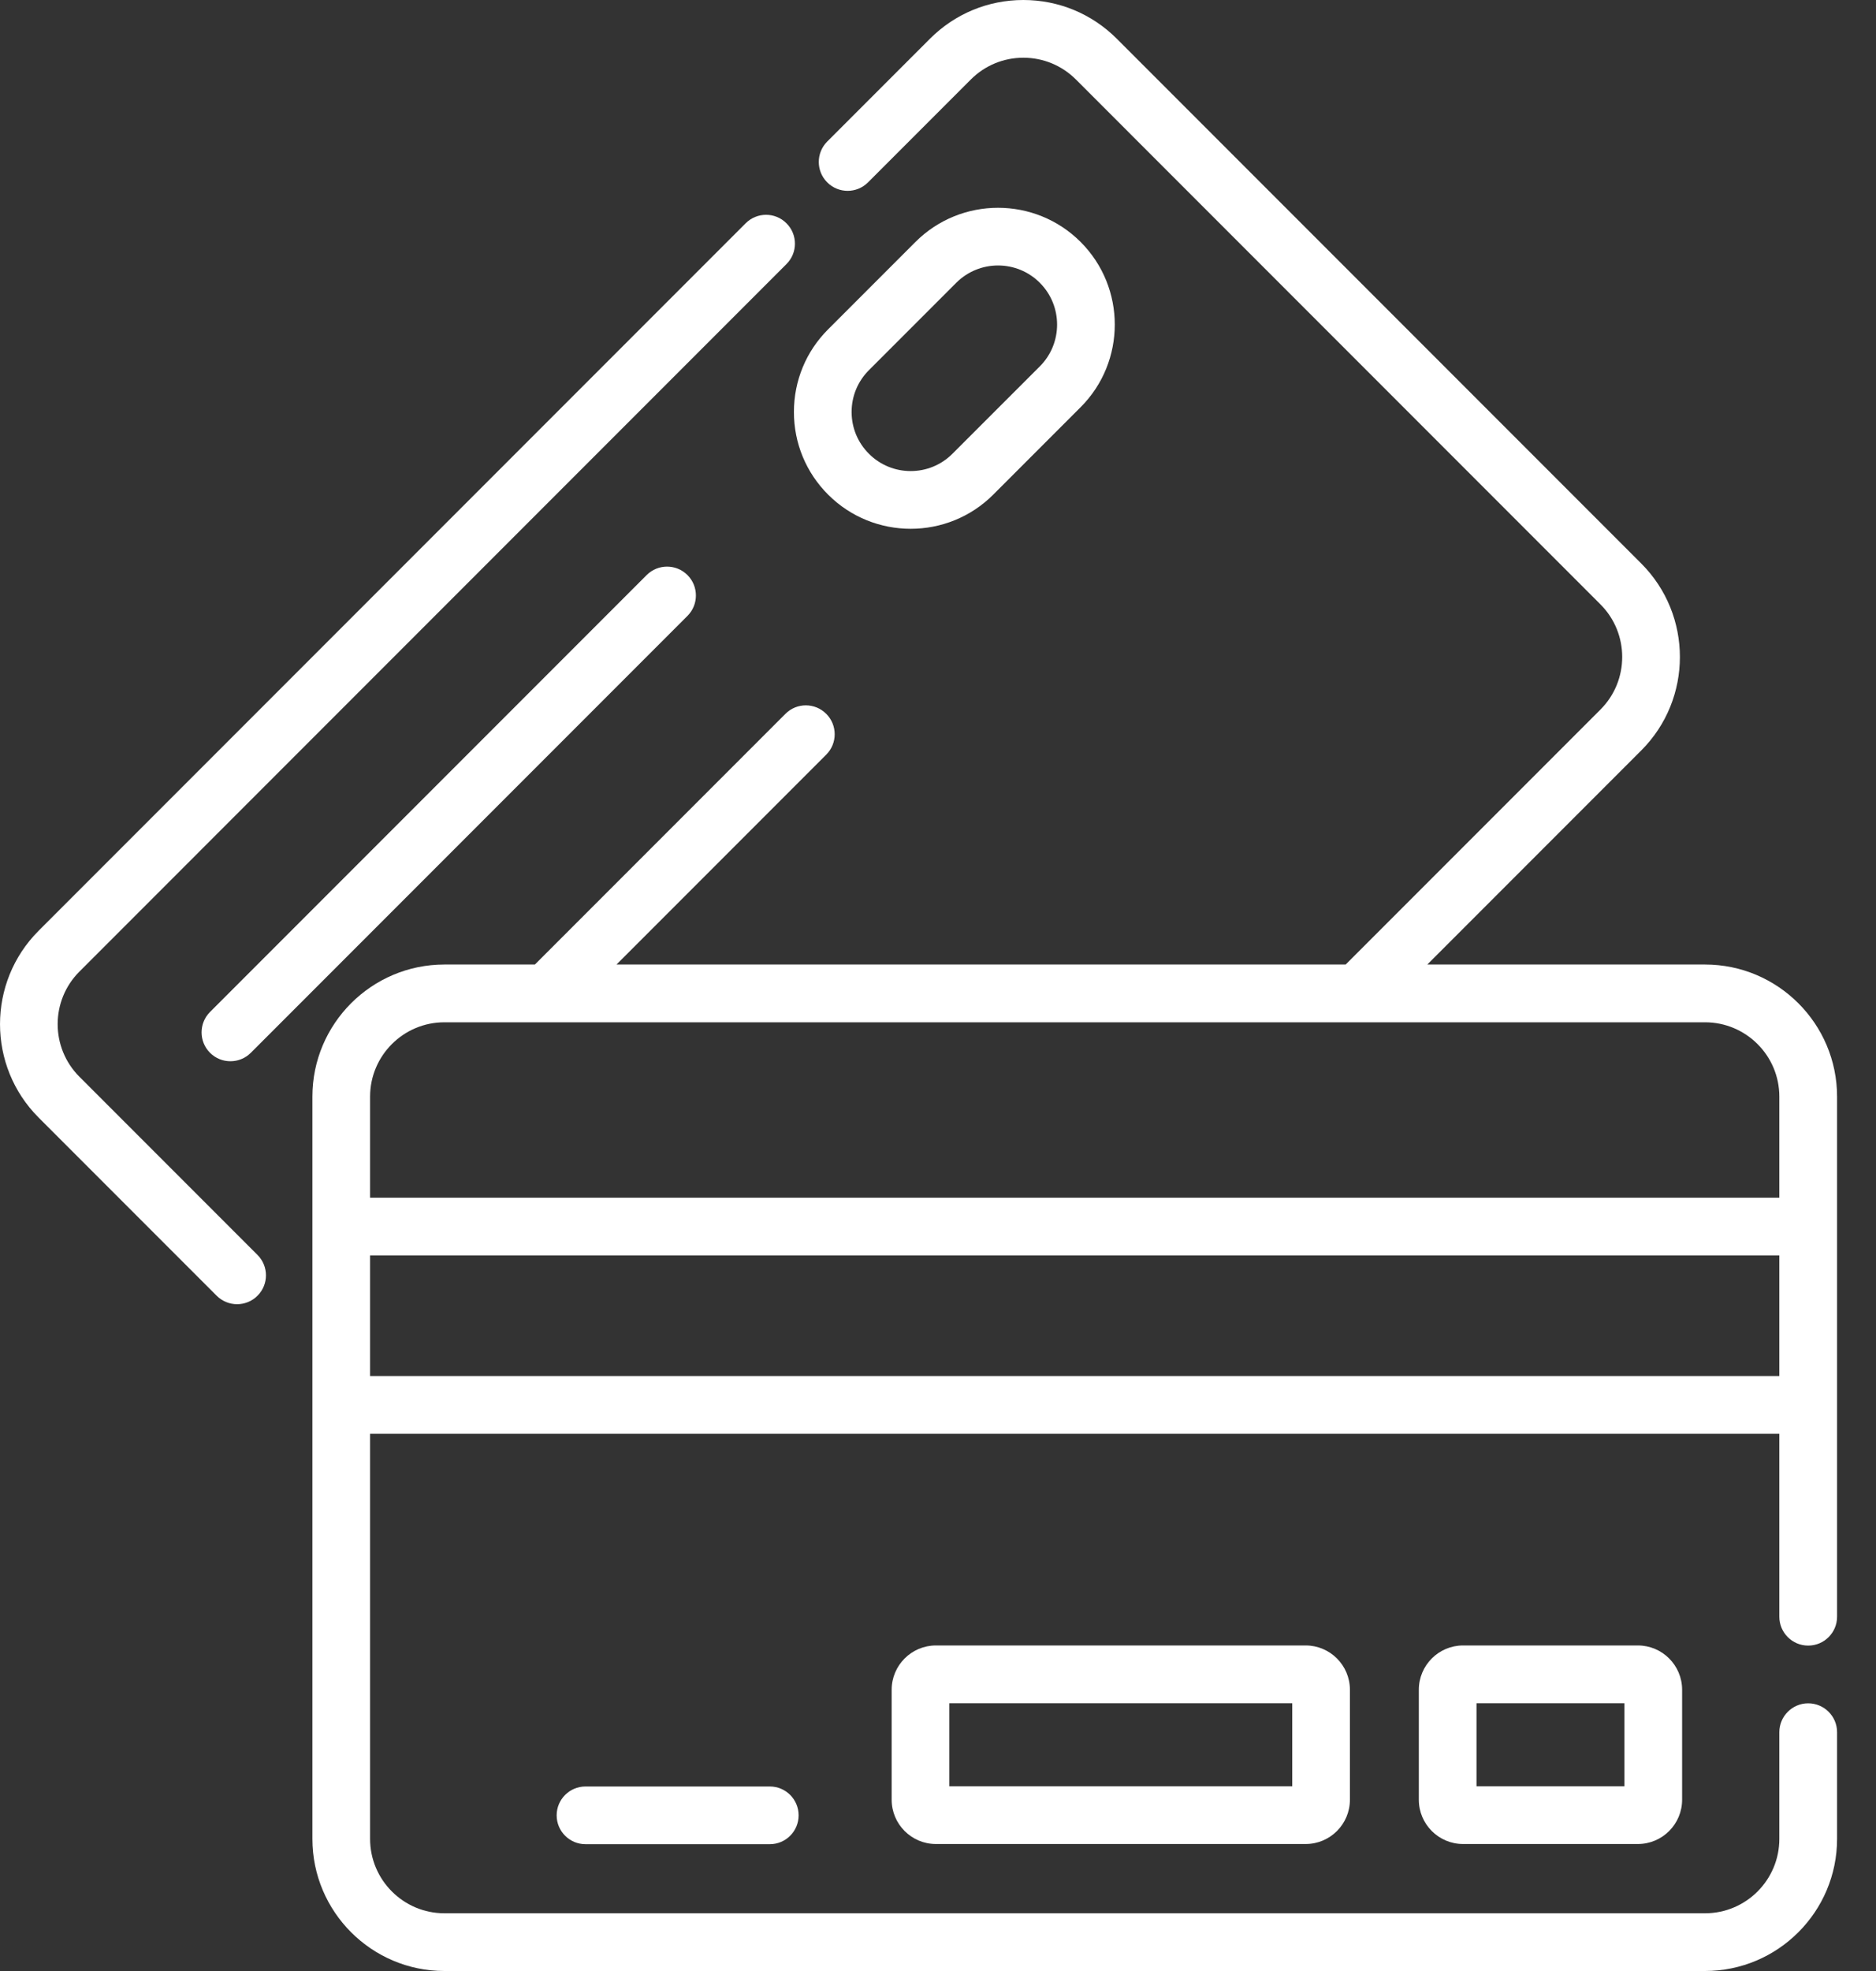
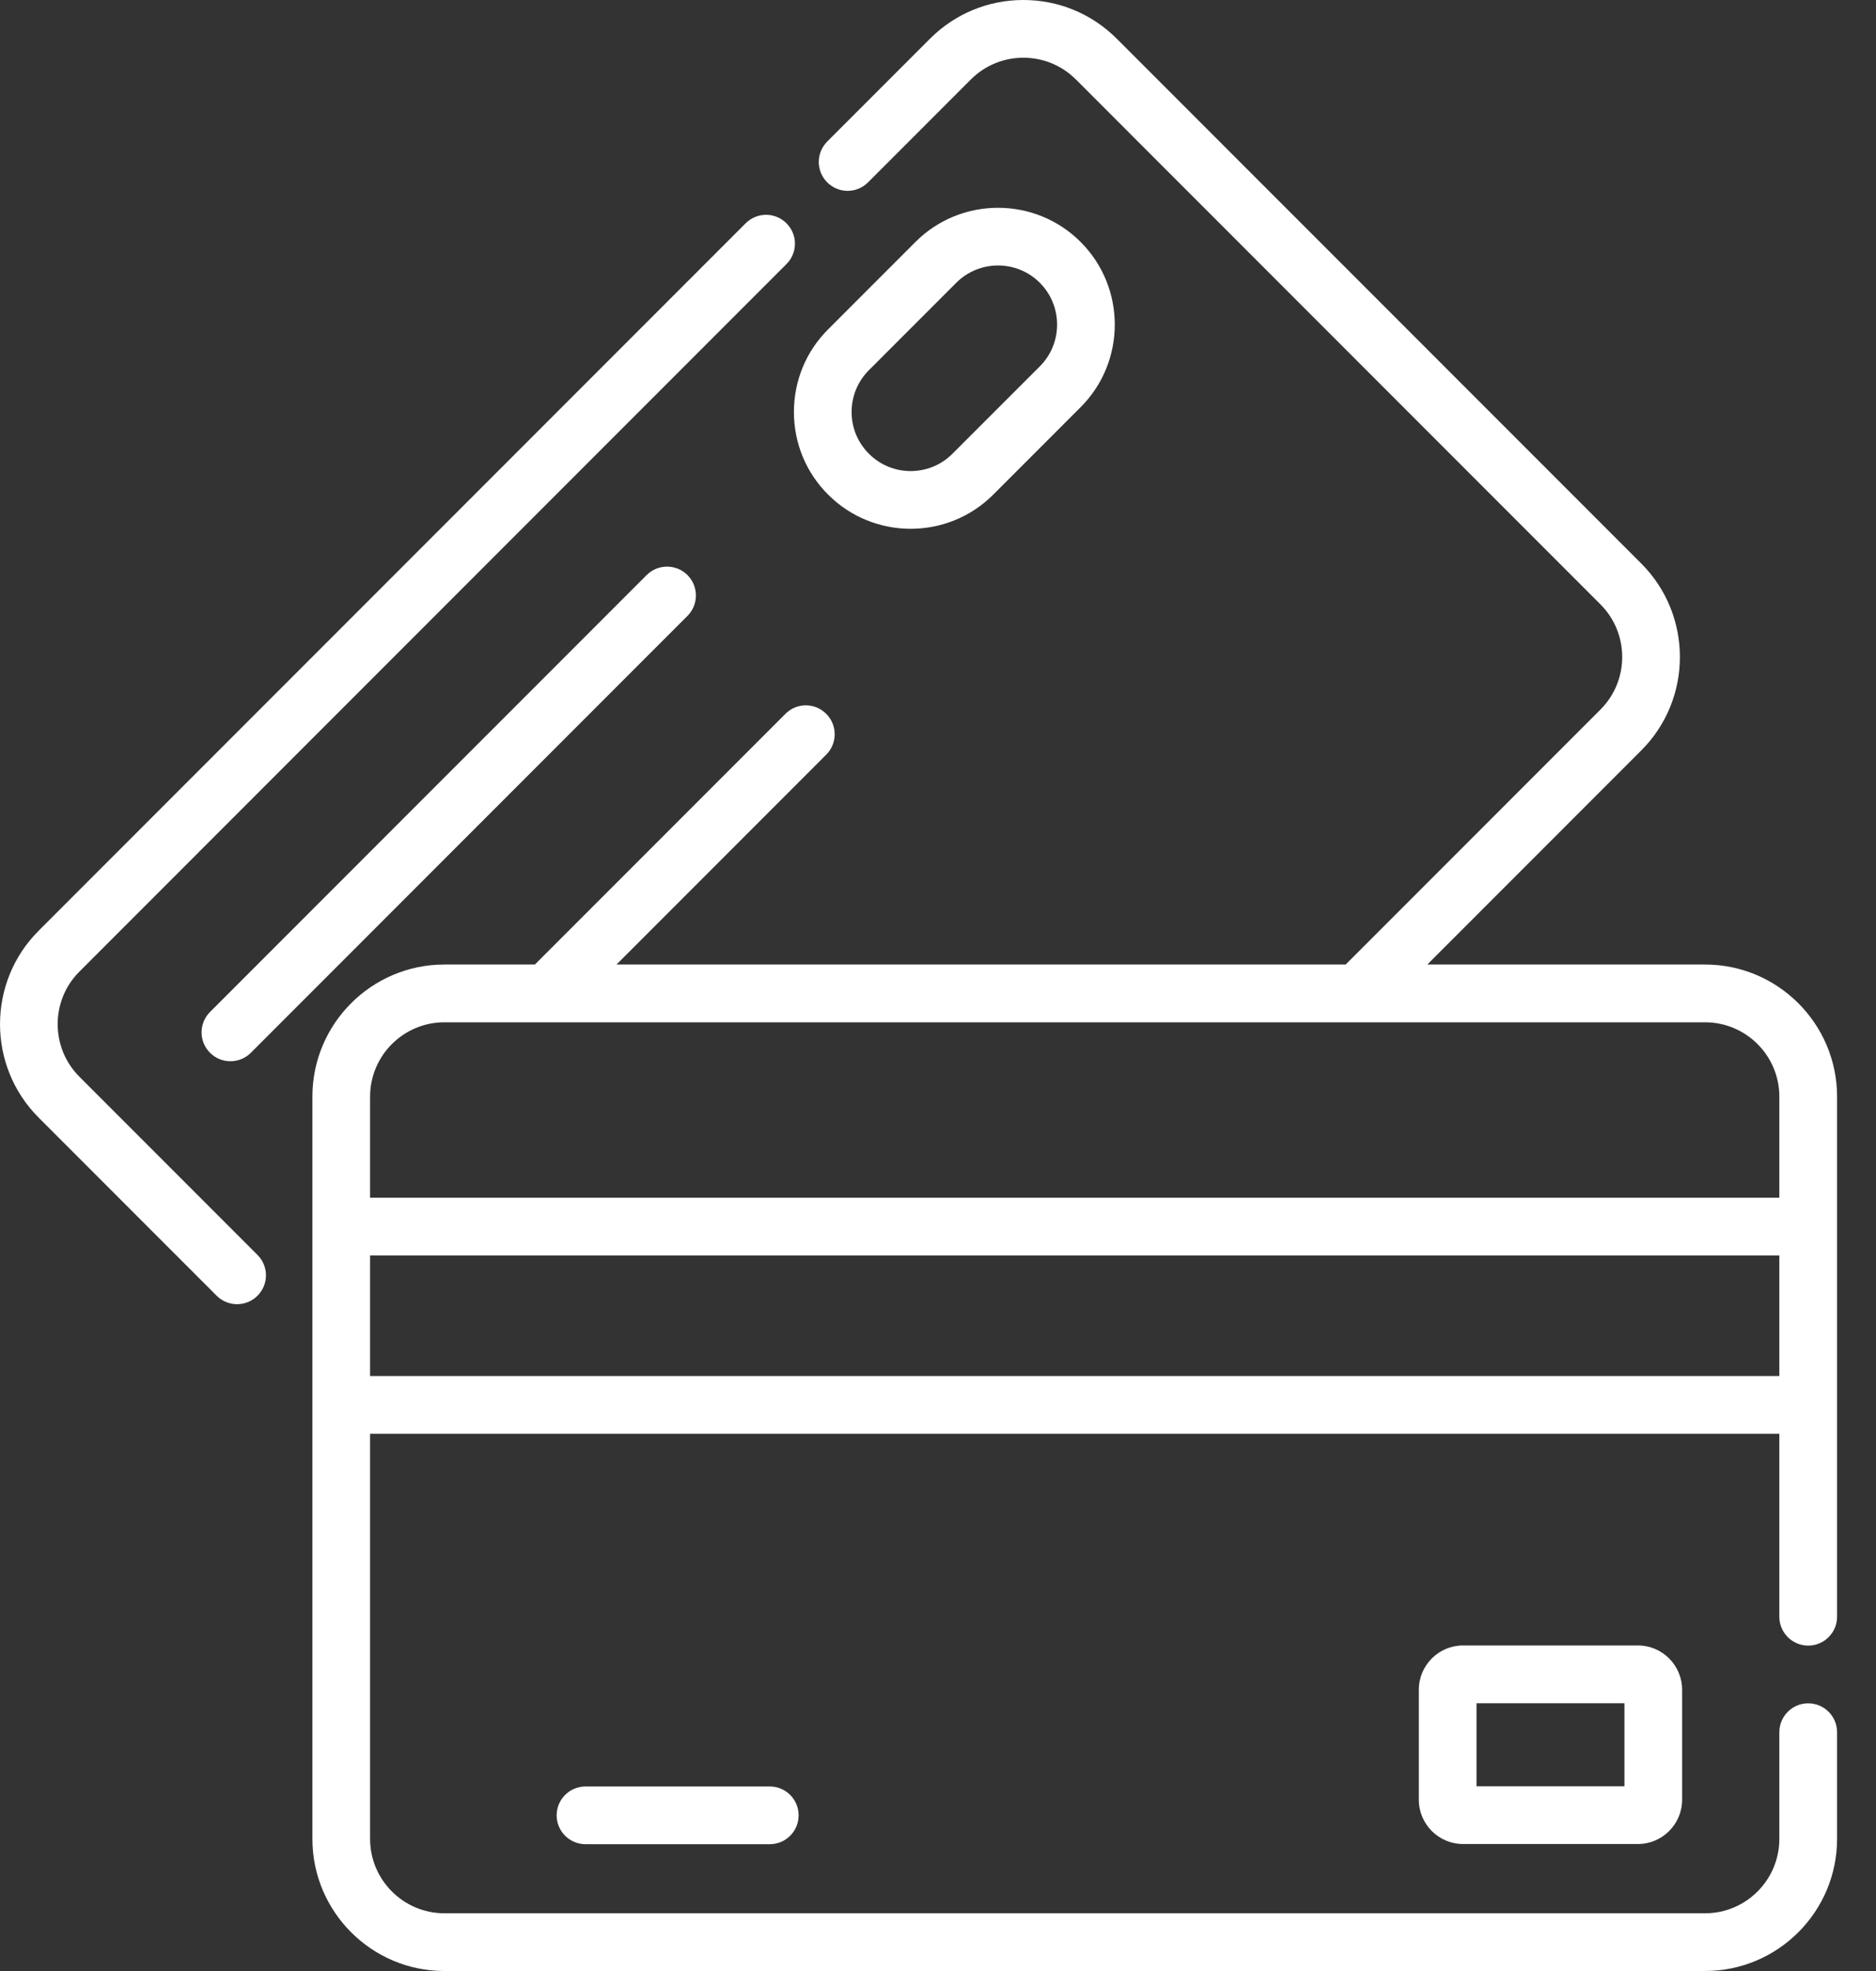
<svg xmlns="http://www.w3.org/2000/svg" width="40" height="42" viewBox="0 0 40 42" fill="none">
  <rect x="0" y="0" width="40" height="42" fill="#333333" stroke="none" />
  <path d="M1.693 22.944C1.075 22.326 1.075 21.321 1.693 20.704L16.769 5.627C17.01 5.387 17.01 4.998 16.769 4.758C16.529 4.517 16.139 4.517 15.899 4.758L0.823 19.834C-0.274 20.931 -0.274 22.717 0.823 23.814L4.62 27.611C4.74 27.731 4.898 27.791 5.055 27.791C5.213 27.791 5.37 27.731 5.49 27.611C5.731 27.371 5.731 26.981 5.49 26.741L1.693 22.944Z" fill="white" />
  <path d="M13.788 12.254L4.478 21.564C4.238 21.804 4.238 22.194 4.478 22.434C4.598 22.554 4.755 22.614 4.913 22.614C5.07 22.614 5.228 22.554 5.348 22.434L14.658 13.124C14.898 12.884 14.898 12.494 14.658 12.254C14.418 12.014 14.028 12.014 13.788 12.254Z" fill="white" />
  <path d="M19.418 11.268C20.055 11.268 20.693 11.025 21.178 10.54L23.041 8.677C24.012 7.706 24.012 6.127 23.041 5.156C22.07 4.185 20.49 4.185 19.519 5.156L17.657 7.018C17.186 7.488 16.928 8.114 16.928 8.779C16.928 9.444 17.186 10.069 17.657 10.54C18.142 11.025 18.78 11.268 19.418 11.268ZM18.527 7.888L20.389 6.026C20.881 5.534 21.68 5.534 22.171 6.026C22.662 6.517 22.662 7.316 22.171 7.807L20.308 9.669C19.817 10.161 19.018 10.161 18.527 9.669C18.289 9.432 18.158 9.115 18.158 8.779C18.158 8.442 18.289 8.126 18.527 7.888Z" fill="white" />
  <path d="M36.355 20.553H30.433L34.996 15.99C36.093 14.893 36.093 13.107 34.996 12.009L23.811 0.824C23.279 0.293 22.572 0 21.82 0C21.069 0 20.362 0.293 19.83 0.824L17.638 3.016C17.398 3.257 17.398 3.646 17.638 3.886C17.878 4.127 18.268 4.127 18.508 3.886L20.7 1.694C20.999 1.395 21.397 1.23 21.82 1.23C22.243 1.23 22.641 1.395 22.941 1.694L34.125 12.879C34.743 13.497 34.743 14.502 34.125 15.12L28.692 20.553H13.145L17.617 16.081C17.857 15.841 17.857 15.451 17.617 15.211C17.376 14.97 16.987 14.97 16.747 15.211L11.405 20.553H9.475C7.923 20.553 6.661 21.816 6.661 23.367V39.185C6.661 40.737 7.923 42 9.475 42H36.355C37.907 42 39.17 40.737 39.17 39.185V36.911C39.17 36.572 38.894 36.296 38.554 36.296C38.215 36.296 37.939 36.572 37.939 36.911V39.185C37.939 40.059 37.229 40.77 36.355 40.77H9.475C8.602 40.77 7.891 40.059 7.891 39.185V30.552H37.939V34.451C37.939 34.79 38.214 35.066 38.554 35.066C38.894 35.066 39.17 34.79 39.17 34.451V23.368C39.17 21.816 37.907 20.553 36.355 20.553ZM9.475 21.784H36.355C37.228 21.784 37.939 22.494 37.939 23.368V25.522H7.891V23.368C7.891 22.494 8.602 21.784 9.475 21.784ZM7.891 29.322V26.753H37.939V29.322H7.891Z" fill="white" />
  <path d="M31.195 35.063C30.675 35.063 30.252 35.487 30.252 36.007V38.35C30.252 38.871 30.675 39.294 31.195 39.294H34.923C35.443 39.294 35.866 38.871 35.866 38.35V36.007C35.866 35.487 35.443 35.063 34.923 35.063H31.195ZM34.636 38.063H31.482V36.294H34.636V38.063Z" fill="white" />
-   <path d="M19.955 35.063C19.435 35.063 19.012 35.487 19.012 36.007V38.35C19.012 38.871 19.435 39.294 19.955 39.294H27.84C28.36 39.294 28.783 38.871 28.783 38.35V36.007C28.783 35.487 28.36 35.063 27.84 35.063H19.955ZM27.553 38.063H20.242V36.294H27.553V38.063Z" fill="white" />
  <path d="M12.485 38.068C12.145 38.068 11.869 38.343 11.869 38.683C11.869 39.023 12.145 39.298 12.485 39.298H16.413C16.753 39.298 17.028 39.023 17.028 38.683C17.028 38.343 16.753 38.068 16.413 38.068H12.485Z" fill="white" />
</svg>